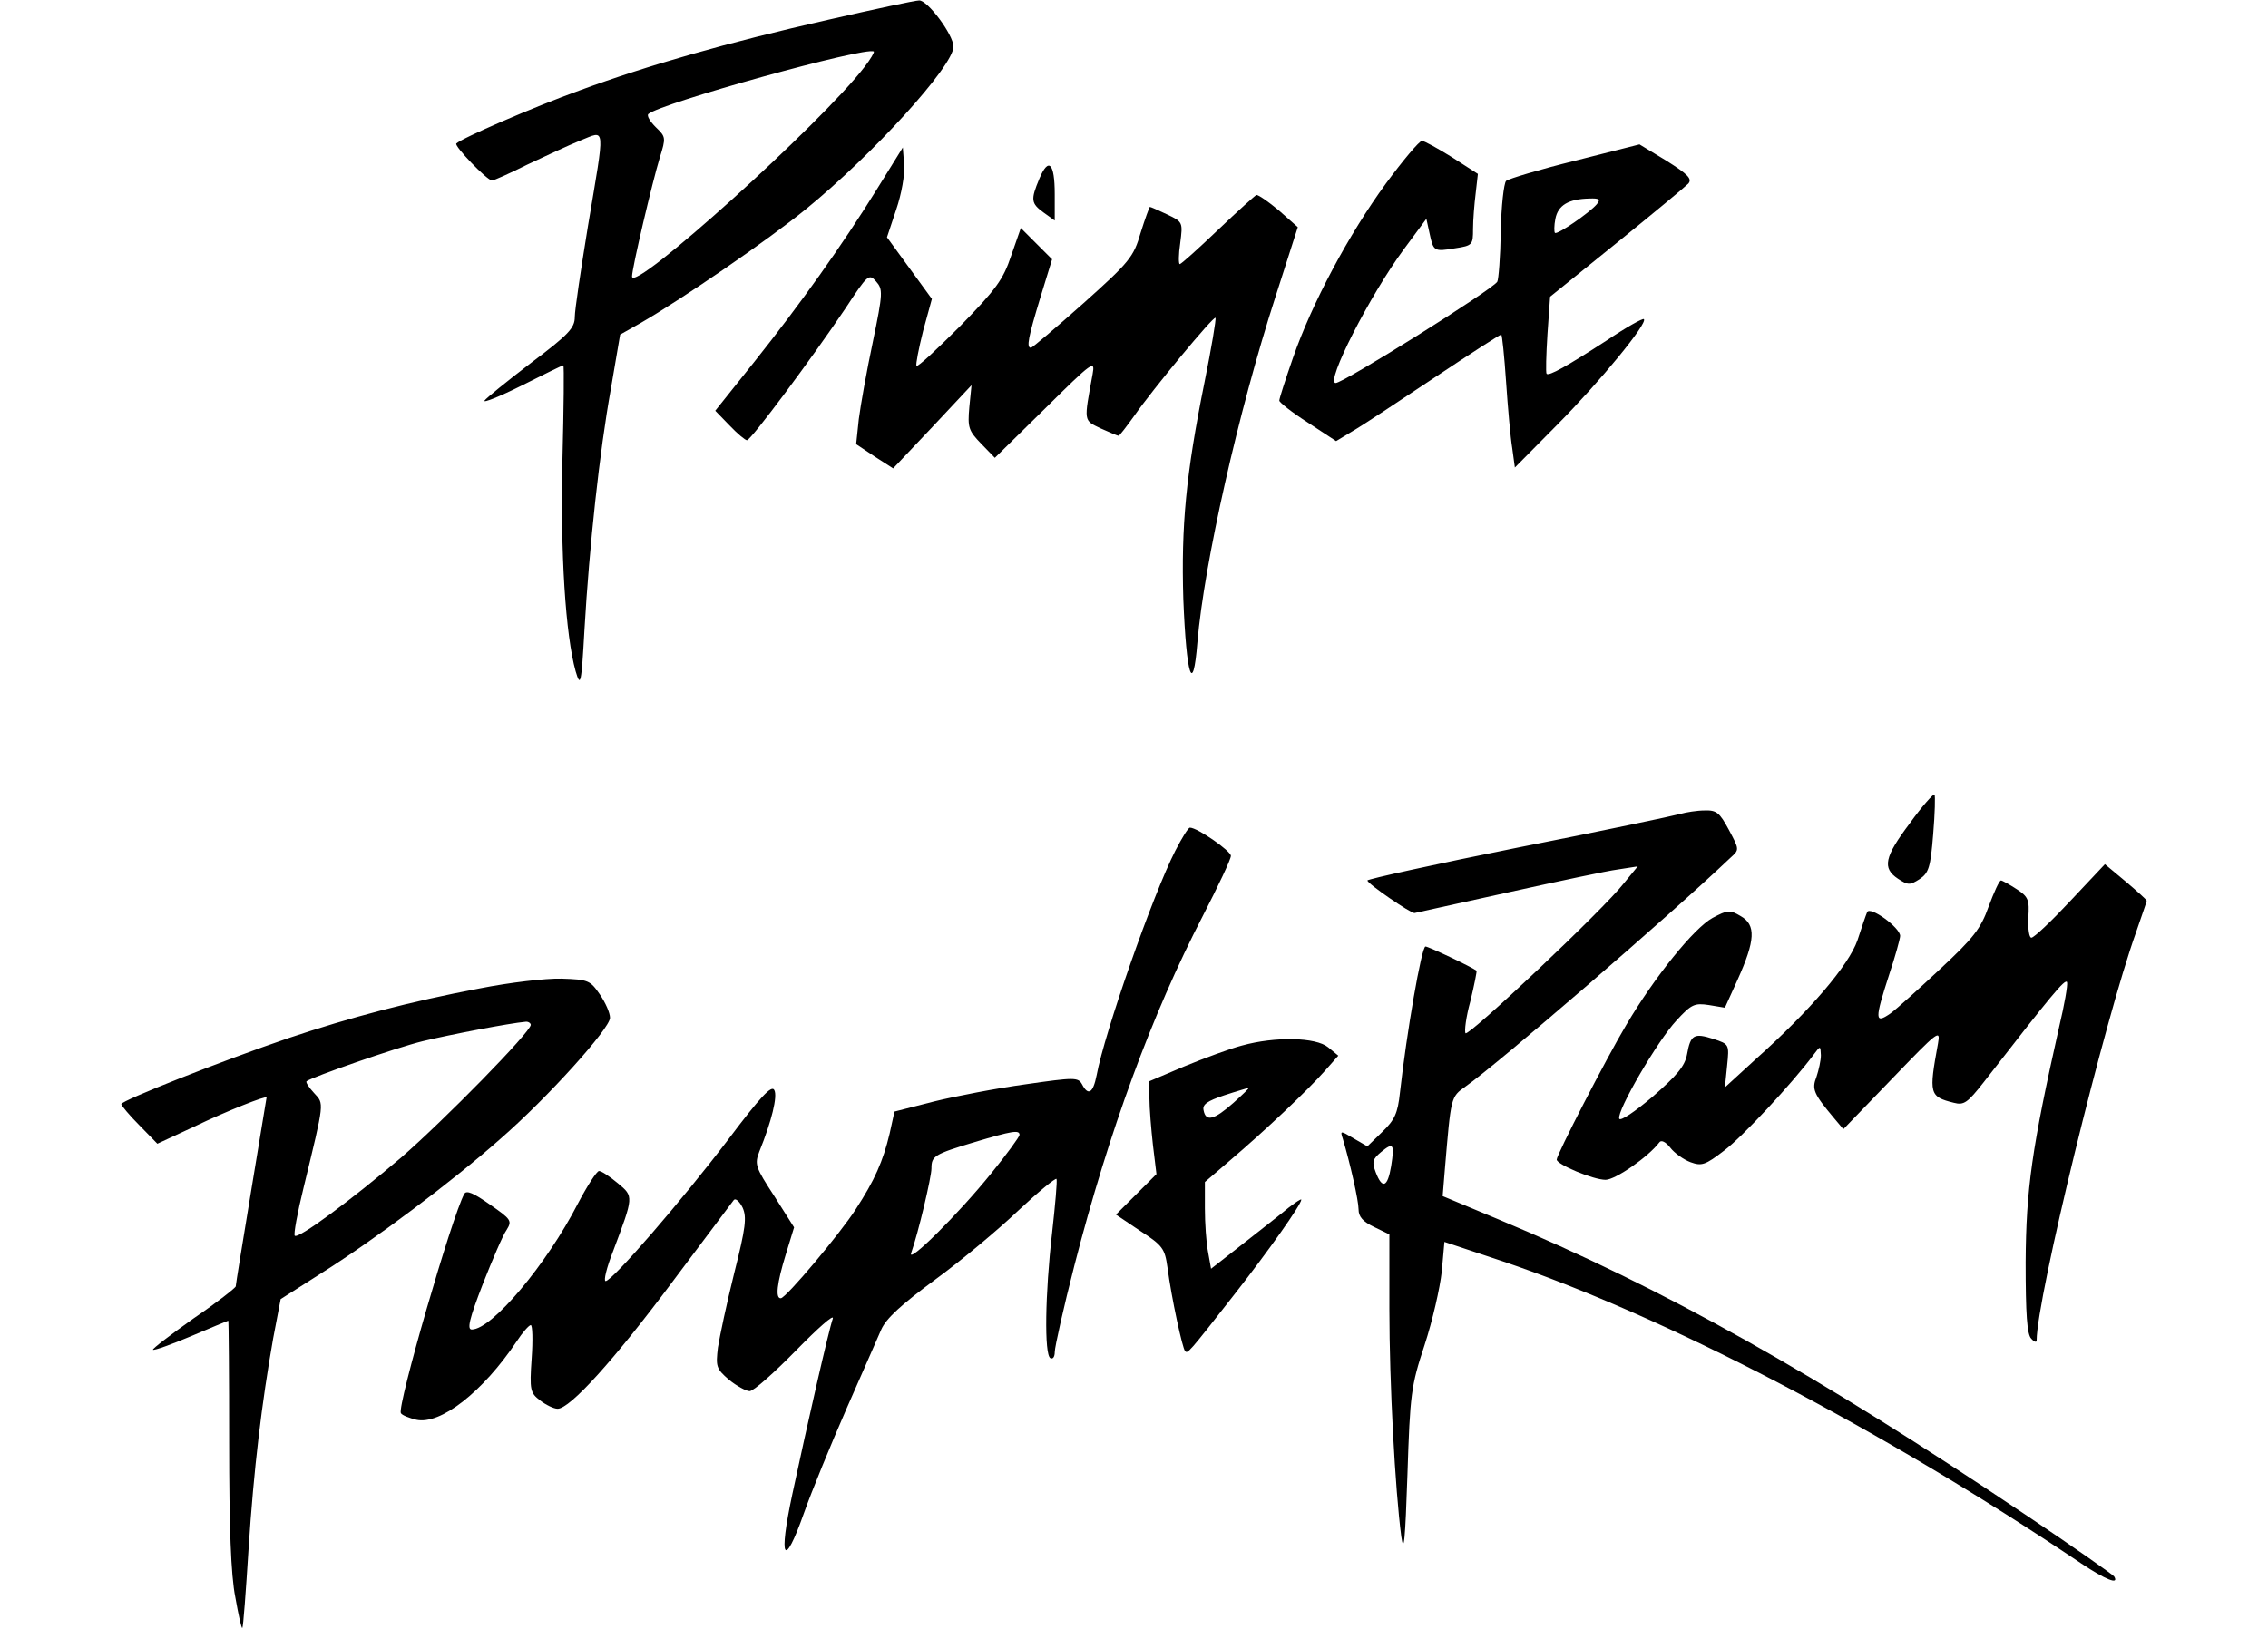
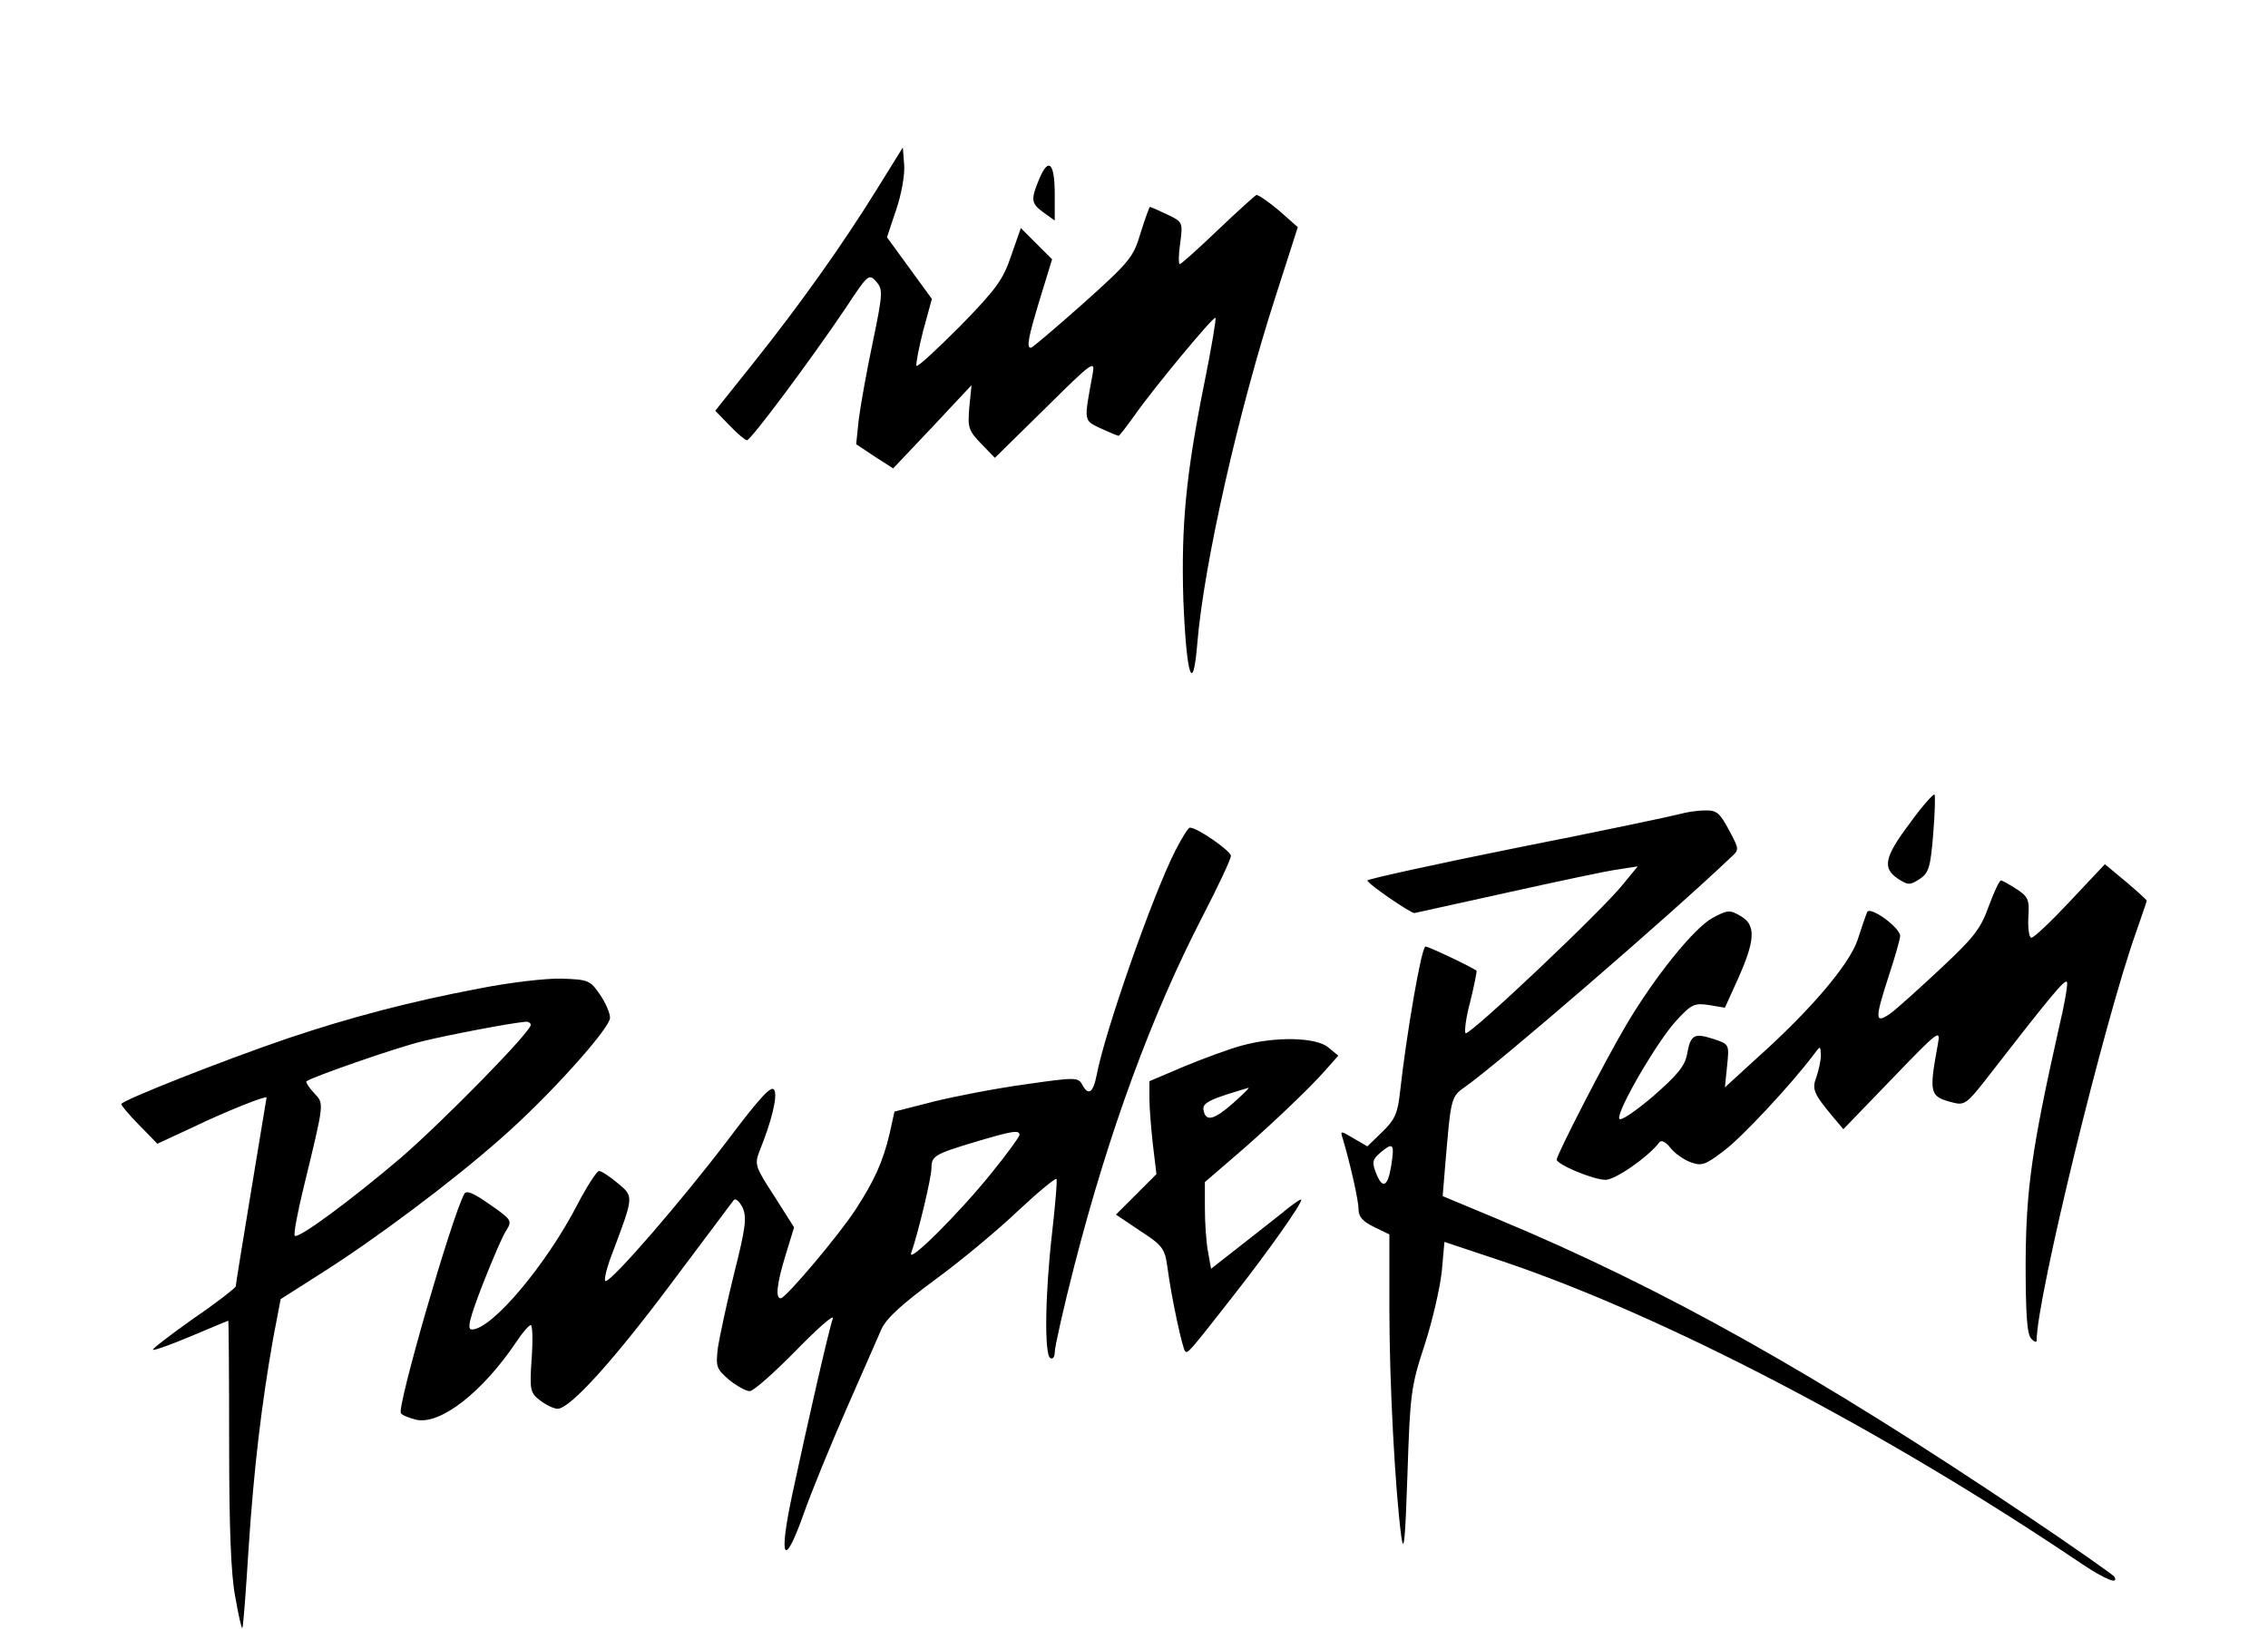
<svg xmlns="http://www.w3.org/2000/svg" height="431pt" viewBox="71 22 460 370" width="800">
-   <path d="m231.5 26.5c-23 5.2-40.8 10.3-56.3 16-10.8 3.9-26.9 10.9-28.1 12.1-.6.5 7 8.4 8.1 8.4.4 0 4-1.6 8-3.6 4-1.9 9.4-4.4 12.1-5.5 5.8-2.3 5.6-3.9 1.7 19.4-1.6 9.8-3 19.1-3 20.7 0 2.5-1.4 4-9.9 10.4-5.5 4.2-10.3 8.1-10.6 8.6-.4.6 3.4-.9 8.4-3.4s9.2-4.6 9.5-4.6c.2 0 .1 9.6-.2 21.3-.5 21.4.7 40 3 48.2 1.1 3.7 1.3 3 2-9.5 1.1-18.9 3.4-40.3 6-54.7l2.1-12.3 4.6-2.6c9.7-5.6 29-18.9 37.6-25.9 15.1-12.3 33.5-32.5 33.5-36.9 0-2.7-5.9-10.6-7.8-10.5-.9 0-10.2 2-20.7 4.4zm8.3 10.7c-9.8 12.8-52.8 51.6-52.8 47.6 0-1.9 4.6-21.4 6.3-27 1.4-4.5 1.4-4.7-.9-6.9-1.3-1.3-2.1-2.6-1.7-3 2.6-2.4 49.4-15.4 51.2-14.2.2.1-.7 1.7-2.1 3.5zm118.4 26.5c-8.4 11.5-16.8 27.2-21.1 39.6-1.7 4.9-3.1 9.2-3.1 9.7 0 .4 2.9 2.7 6.5 5l6.4 4.2 3.8-2.3c2.1-1.2 10.4-6.7 18.5-12.1s14.9-9.8 15.2-9.8c.2 0 .7 4.8 1.1 10.7s1 12.7 1.4 15.1l.6 4.4 9.7-9.8c9.8-9.9 20.5-23 19.6-23.9-.2-.3-4.1 1.9-8.4 4.8-9.1 5.9-13.2 8.2-13.7 7.6-.2-.2-.1-4.3.2-9l.6-8.5 15.1-12.2c8.3-6.7 15.6-12.8 16.3-13.5.9-1.1-.1-2.1-5-5.2l-6.1-3.7-14.6 3.7c-8.1 2-15.1 4.1-15.7 4.6-.5.6-1.1 5.7-1.2 11.5s-.5 10.9-.8 11.4c-1.1 1.8-34.9 23-36.7 23-2.4 0 7.8-20 15.5-30.4l5.1-6.9.7 3.2c.9 4.2 1 4.3 5.8 3.5 4-.6 4.1-.8 4.1-4.4 0-2 .3-5.7.6-8.1l.5-4.4-5.9-3.8c-3.2-2-6.3-3.7-6.8-3.7-.6 0-4.3 4.4-8.2 9.7zm47.9 4.7c-1.6 1.9-9 7-9.5 6.5-.2-.2-.2-1.7.1-3.2.6-3.1 3-4.5 7.7-4.6 2.3-.1 2.6.2 1.7 1.3z" />
  <path d="m242.6 65c-7.8 12.6-17.4 26.1-28 39.4l-8.7 10.9 3.2 3.3c1.8 1.9 3.6 3.4 4 3.4.9 0 14.8-18.7 22.4-30 5-7.6 5.3-7.9 6.9-6.1s1.6 2.6-.7 13.7c-1.4 6.6-2.8 14.5-3.2 17.6l-.6 5.7 4.2 2.8 4.2 2.7 8.9-9.4 8.9-9.5-.5 5c-.4 4.6-.2 5.3 2.7 8.3l3.1 3.2 11.4-11.2c10.9-10.8 11.4-11.1 10.8-7.8-2 10.9-2.1 10.4 1.8 12.3 2 .9 3.9 1.7 4.1 1.7s1.8-2.1 3.6-4.6c4.1-5.9 18-22.7 18.4-22.2.2.2-.9 6.8-2.5 14.7-4.2 20.8-5.3 32.5-4.8 49.2.7 17.6 2.2 22.2 3.2 9.8 1.5-17.8 9.3-52.4 17.7-78.4l5.1-15.9-4.3-3.8c-2.4-2-4.7-3.6-5.1-3.5-.3.1-4.3 3.7-8.7 7.9-4.5 4.3-8.4 7.8-8.7 7.8s-.3-2.2.1-4.8c.6-4.7.6-4.8-3-6.5-1.9-.9-3.7-1.7-3.9-1.7-.1 0-1.1 2.7-2.1 5.9-1.6 5.5-2.5 6.6-13 16-6.3 5.6-11.6 10.1-11.9 10.1-1.1 0-.6-2.4 2.1-11.3l2.7-8.8-3.6-3.6-3.5-3.5-2.2 6.3c-1.8 5.4-3.4 7.6-11.6 16-5.3 5.3-9.7 9.4-9.9 9-.2-.3.5-3.9 1.5-7.9l2-7.3-5.1-7-5.1-7 2.1-6.3c1.2-3.5 2-8 1.8-10.2l-.3-3.9z" />
  <path d="m279.5 62.6c-2 4.8-1.9 5.6 1 7.7l2.5 1.8v-6c0-7.1-1.4-8.5-3.5-3.5zm197.7 146.4c-5.8 7.7-6.3 10.2-2.7 12.6 2.3 1.5 2.7 1.5 4.9.1 2.1-1.4 2.5-2.7 3.1-10.2.4-4.7.5-8.8.3-9-.2-.3-2.8 2.6-5.6 6.5zm-52.2-2.1c-1.4.4-17.9 3.9-36.7 7.6-18.9 3.8-34.3 7.2-34.3 7.5.1.8 9.9 7.5 10.7 7.4.5-.1 10-2.2 21.3-4.7s22.5-4.9 24.9-5.2l4.5-.7-3.2 3.9c-4.5 5.8-35.1 34.7-35.9 34-.3-.4.1-3.7 1.1-7.3.9-3.7 1.5-6.8 1.4-6.9-1-.8-10.9-5.5-11.6-5.5-.9 0-4.3 19.7-5.8 33.2-.5 4.7-1.2 6.2-4 8.9l-3.4 3.3-3.1-1.8c-3-1.8-3.1-1.8-2.5 0 1.7 5.7 3.6 14.1 3.6 16.1 0 1.7 1 2.8 3.5 4l3.5 1.7v17c0 16.9 1.3 40.9 2.7 51.6.6 4.2.9.8 1.4-14 .6-18.4.8-20.1 3.9-29.5 1.8-5.5 3.5-13 3.9-16.7l.6-6.7 13.2 4.4c36.5 12.3 86.3 38.2 131.5 68.7 5.4 3.6 8.6 4.9 7.4 2.9-.3-.4-9.2-6.7-19.8-13.8-47.9-32.2-82.4-51.6-120-67.3l-12.7-5.3.5-6.1c1.4-16.5 1.3-16.4 4.7-18.8 7.4-5.2 46-38.5 60.2-52 2-1.8 2-1.8-.4-6.3-2.1-3.9-2.8-4.5-5.5-4.4-1.7 0-4.2.4-5.6.8zm-65.6 80c-.8 4.8-2 5.3-3.5 1.4-.9-2.4-.7-3 1.2-4.6 2.8-2.3 3.1-1.9 2.3 3.2zm-49-71.7c-5.2 10.2-16.1 41.4-17.9 51.1-.8 4-1.9 4.7-3.3 2-.9-1.6-1.7-1.6-12.8 0-6.6.9-15.9 2.7-20.8 3.9l-9 2.3-1.1 5c-1.5 6.3-3.4 10.6-7.7 17.2-3.6 5.6-15.8 20.1-17 20.2-1.3.1-.9-3.4 1.1-9.9l1.9-6.2-4.5-7.1c-4.3-6.6-4.5-7.2-3.4-10.1 2.8-6.9 4.2-12.6 3.4-14-.6-1.2-3.2 1.6-10.5 11.3-10.4 13.7-26.3 32.1-27.8 32.1-.5 0 .2-3 1.7-6.8 4.7-12.5 4.7-12.4 1.1-15.4-1.8-1.5-3.7-2.8-4.3-2.8-.5 0-2.7 3.4-4.8 7.4-7.1 13.8-19.5 28.6-24.1 28.6-1.1 0-.6-2.3 2.5-10.3 2.2-5.6 4.6-11.2 5.4-12.3 1.3-2.1 1.1-2.4-3.8-5.8-3.7-2.6-5.3-3.3-5.8-2.4-2.8 5.1-15.3 48.3-14.4 49.8.3.5 1.9 1.1 3.5 1.5 5.5 1.2 15.1-6.3 22.8-17.8 1.3-2 2.8-3.7 3.2-3.7s.5 3.4.2 7.6c-.5 7.2-.3 7.8 1.9 9.5 1.3 1 3.1 1.9 4 1.9 2.8 0 12.7-10.9 26.2-29 7.2-9.6 13.4-17.9 13.8-18.4s1.3.3 2 1.7c1 2.2.7 4.6-1.9 14.9-1.7 6.8-3.3 14.4-3.7 16.9-.5 4.3-.4 4.8 2.5 7.3 1.7 1.4 3.9 2.6 4.7 2.6.9 0 5.6-4.2 10.6-9.3 4.9-5 8.6-8.3 8.3-7.2-.9 2.5-5.8 24-9.2 39.9-3.2 15-1.9 17.1 2.6 4.4 1.8-5.1 6.2-15.8 9.7-23.8s7.1-16.1 7.9-18c1.1-2.5 4.6-5.7 12.2-11.3 5.9-4.3 14.4-11.4 18.9-15.7 4.6-4.3 8.5-7.5 8.7-7.2.2.4-.3 5.9-1 12.2-1.6 13.9-1.8 27.7-.4 28.5.6.3 1-.3 1-1.4s2-10.1 4.5-19.8c7.8-30.3 17.6-57 29.1-79.2 3.5-6.8 6.4-12.9 6.4-13.7 0-1.1-7.6-6.4-9.3-6.4-.4 0-1.8 2.3-3.3 5.2zm-35.4 64.6c0 .4-2.9 4.4-6.4 8.7-7.4 9.2-19.2 20.9-18.2 18.1 1.6-4.5 4.6-17.2 4.6-19.2 0-2.8.6-3.2 9.9-6 8.4-2.5 10.1-2.8 10.1-1.6z" />
  <path d="m513.6 226.7c-4.3 4.6-8.2 8.3-8.8 8.3-.5 0-.8-2-.7-4.5.3-4.1 0-4.8-2.6-6.5-1.7-1.1-3.3-2-3.6-2-.4 0-1.6 2.7-2.8 5.9-1.8 5.1-3.5 7.2-10.9 14.1-4.8 4.5-9.9 9.1-11.4 10.2-3.6 2.5-3.6 1.4-.3-8.8 1.4-4.2 2.5-8.2 2.5-8.8 0-1.9-6.9-6.9-7.5-5.4-.3.7-1.3 3.6-2.2 6.4-2 5.7-10.8 16-23 26.9l-7.1 6.5.5-4.9c.5-4.9.5-4.9-3.1-6.1-4.4-1.4-5.2-1-6 3.5-.5 2.7-2.3 4.8-7.8 9.6-4 3.4-7.4 5.7-7.6 5-.6-1.7 8.7-17.7 13-22.3 3.4-3.7 4.1-4 7.4-3.5l3.6.6 2.9-6.4c4-8.9 4.2-12.4.7-14.4-2.5-1.5-3-1.4-6.4.4-4.2 2.3-13.1 13.3-19.6 24.3-4.7 7.9-15.8 29.5-15.8 30.6s8.3 4.6 11.1 4.6c2.2 0 9.7-5.2 12.2-8.5.4-.6 1.4-.2 2.5 1.2.9 1.2 3 2.7 4.6 3.3 2.5.9 3.3.7 7.7-2.7 4.1-3.1 15.3-15.1 20.3-21.8 1.5-2 1.5-2 1.6.2 0 1.2-.5 3.4-1 4.9-1.1 2.8-.7 3.8 4 9.4l2.1 2.5 11.1-11.5c10.4-10.8 11-11.3 10.4-8-2.1 11.5-2 12.1 3.6 13.5 2.3.6 3.1 0 6.8-4.7 15.3-19.7 18.5-23.6 18.9-22.7.2.6-.6 5.2-1.8 10.2-6.2 27.6-7.5 36.8-7.6 53.4 0 11.7.3 16.5 1.3 17.4.6.7 1.2.9 1.2.4 0-9.6 15.5-73 22.6-92.8 1.3-3.8 2.4-6.9 2.4-7.1s-2.1-2.1-4.7-4.3l-4.8-4zm-361.1 19.8c-15.9 3-29.5 6.6-43.5 11.3-14.7 5-38 14.2-38 15 0 .3 1.8 2.5 4.1 4.8l4.1 4.2 8.4-3.9c7.5-3.6 16.4-7.1 16.4-6.6 0 .1-1.6 9.6-3.5 21.2-1.9 11.5-3.5 21.3-3.5 21.7 0 .3-4.3 3.7-9.6 7.3-5.2 3.7-9.4 6.9-9.2 7.1.3.2 4.2-1.2 8.7-3.1s8.3-3.5 8.4-3.5.2 12.5.2 27.8c0 19 .4 30 1.4 35 .7 4 1.4 7.2 1.6 7s.8-8.2 1.4-17.8c1.2-18.5 3-33.3 5.6-48l1.7-8.9 9.1-5.8c12.1-7.6 30.1-21.1 40.8-30.6 10.8-9.4 24.9-25.1 24.9-27.5 0-1.1-1-3.4-2.3-5.3-2.2-3.2-2.6-3.4-8.7-3.6-3.6-.1-11.9.9-18.5 2.2zm11.5 8.3c0 1.6-19.6 21.6-29.5 30.2-11.3 9.6-23.3 18.5-24.1 17.7-.3-.3.6-5.2 2-10.9 4.8-19.8 4.7-19 2.4-21.5-1.2-1.3-2-2.5-1.7-2.7 1.1-.9 20.2-7.6 26.4-9.1s19.8-4.1 23.3-4.4c.6-.1 1.2.3 1.2.7zm161.5 4.7c-2.7.7-8.6 2.9-13 4.7l-8 3.4v3.9c0 2.2.4 7 .8 10.6l.8 6.6-4.6 4.6-4.6 4.6 5.5 3.7c5.1 3.3 5.6 4 6.2 8.3.9 6.9 3.4 18.4 4 19s.6.7 11.3-13c7.6-9.7 15.1-20.3 15.1-21.4 0-.3-2.1 1.1-4.7 3.3-2.7 2.1-7.3 5.8-10.3 8.1l-5.5 4.3-.7-3.9c-.4-2.1-.7-6.5-.7-9.8v-6l5.7-4.9c8-6.8 17.8-16.1 21.5-20.3l3.1-3.5-2.3-1.9c-2.8-2.3-12-2.5-19.6-.4zm-1.9 13c-4.4 3.9-6.3 4.4-6.8 1.7-.3-1.3.8-2.1 4.7-3.4 2.7-.9 5.2-1.6 5.5-1.7.3 0-1.3 1.5-3.4 3.4z" />
</svg>